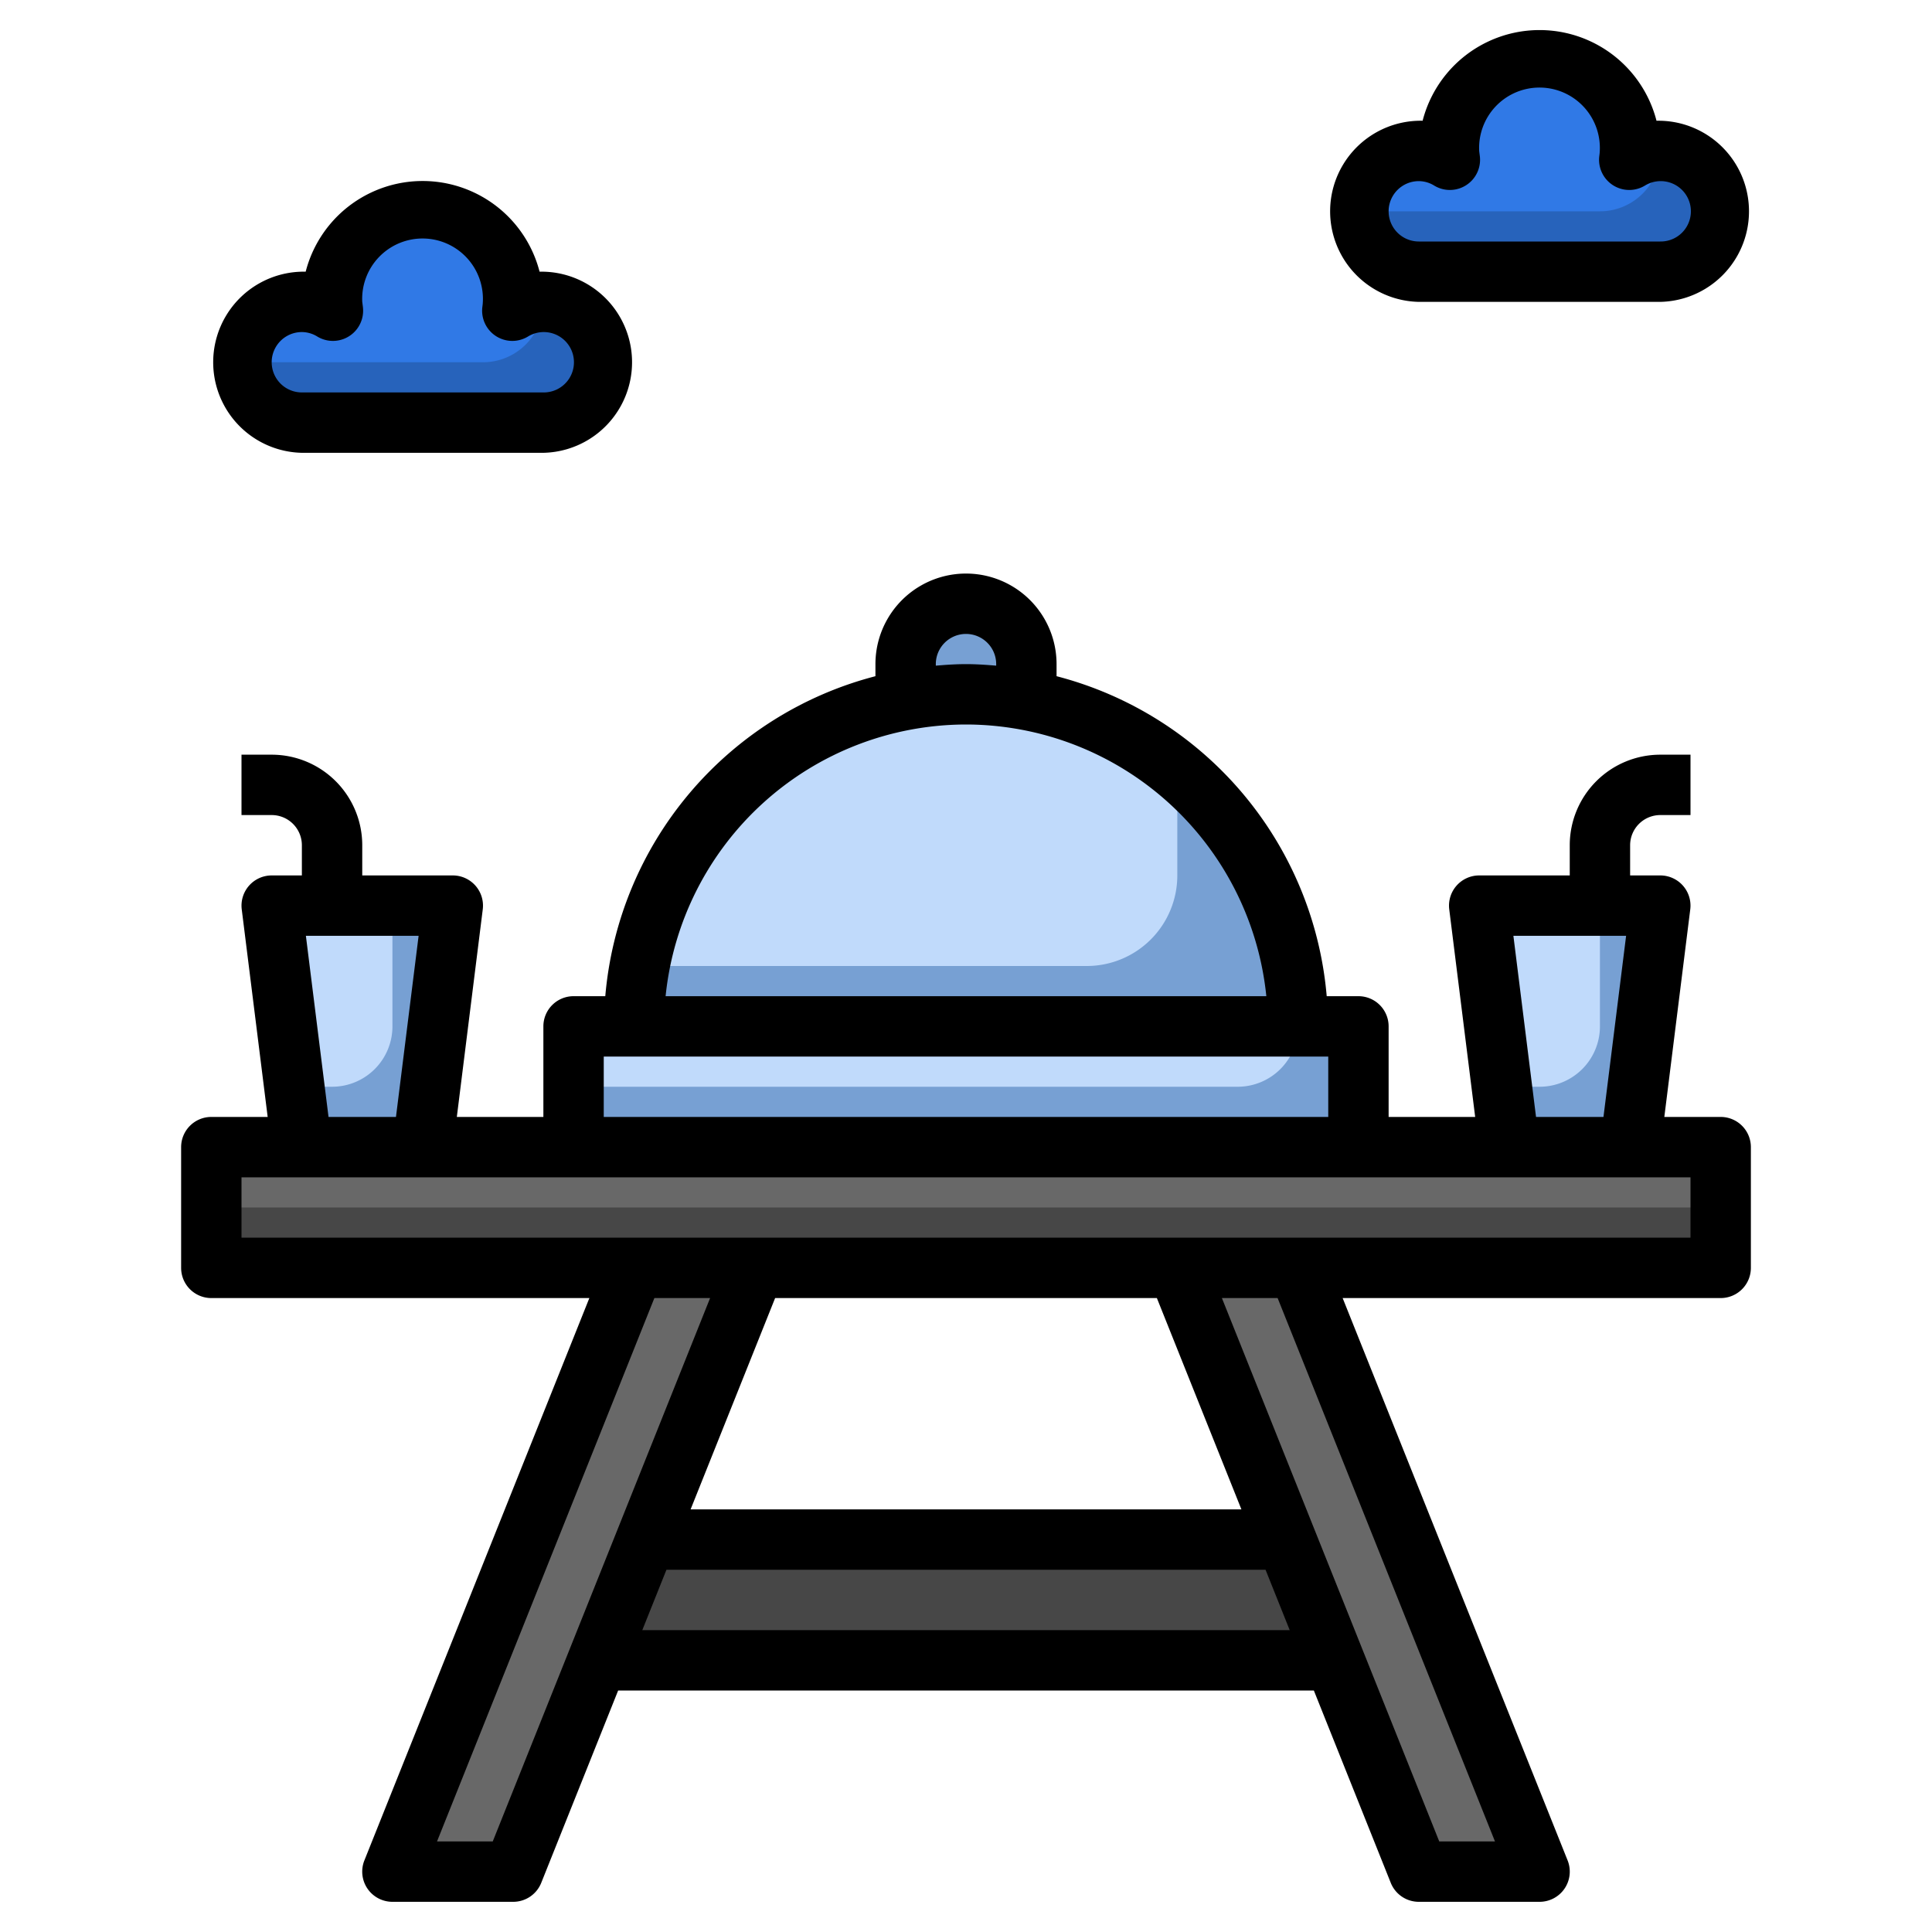
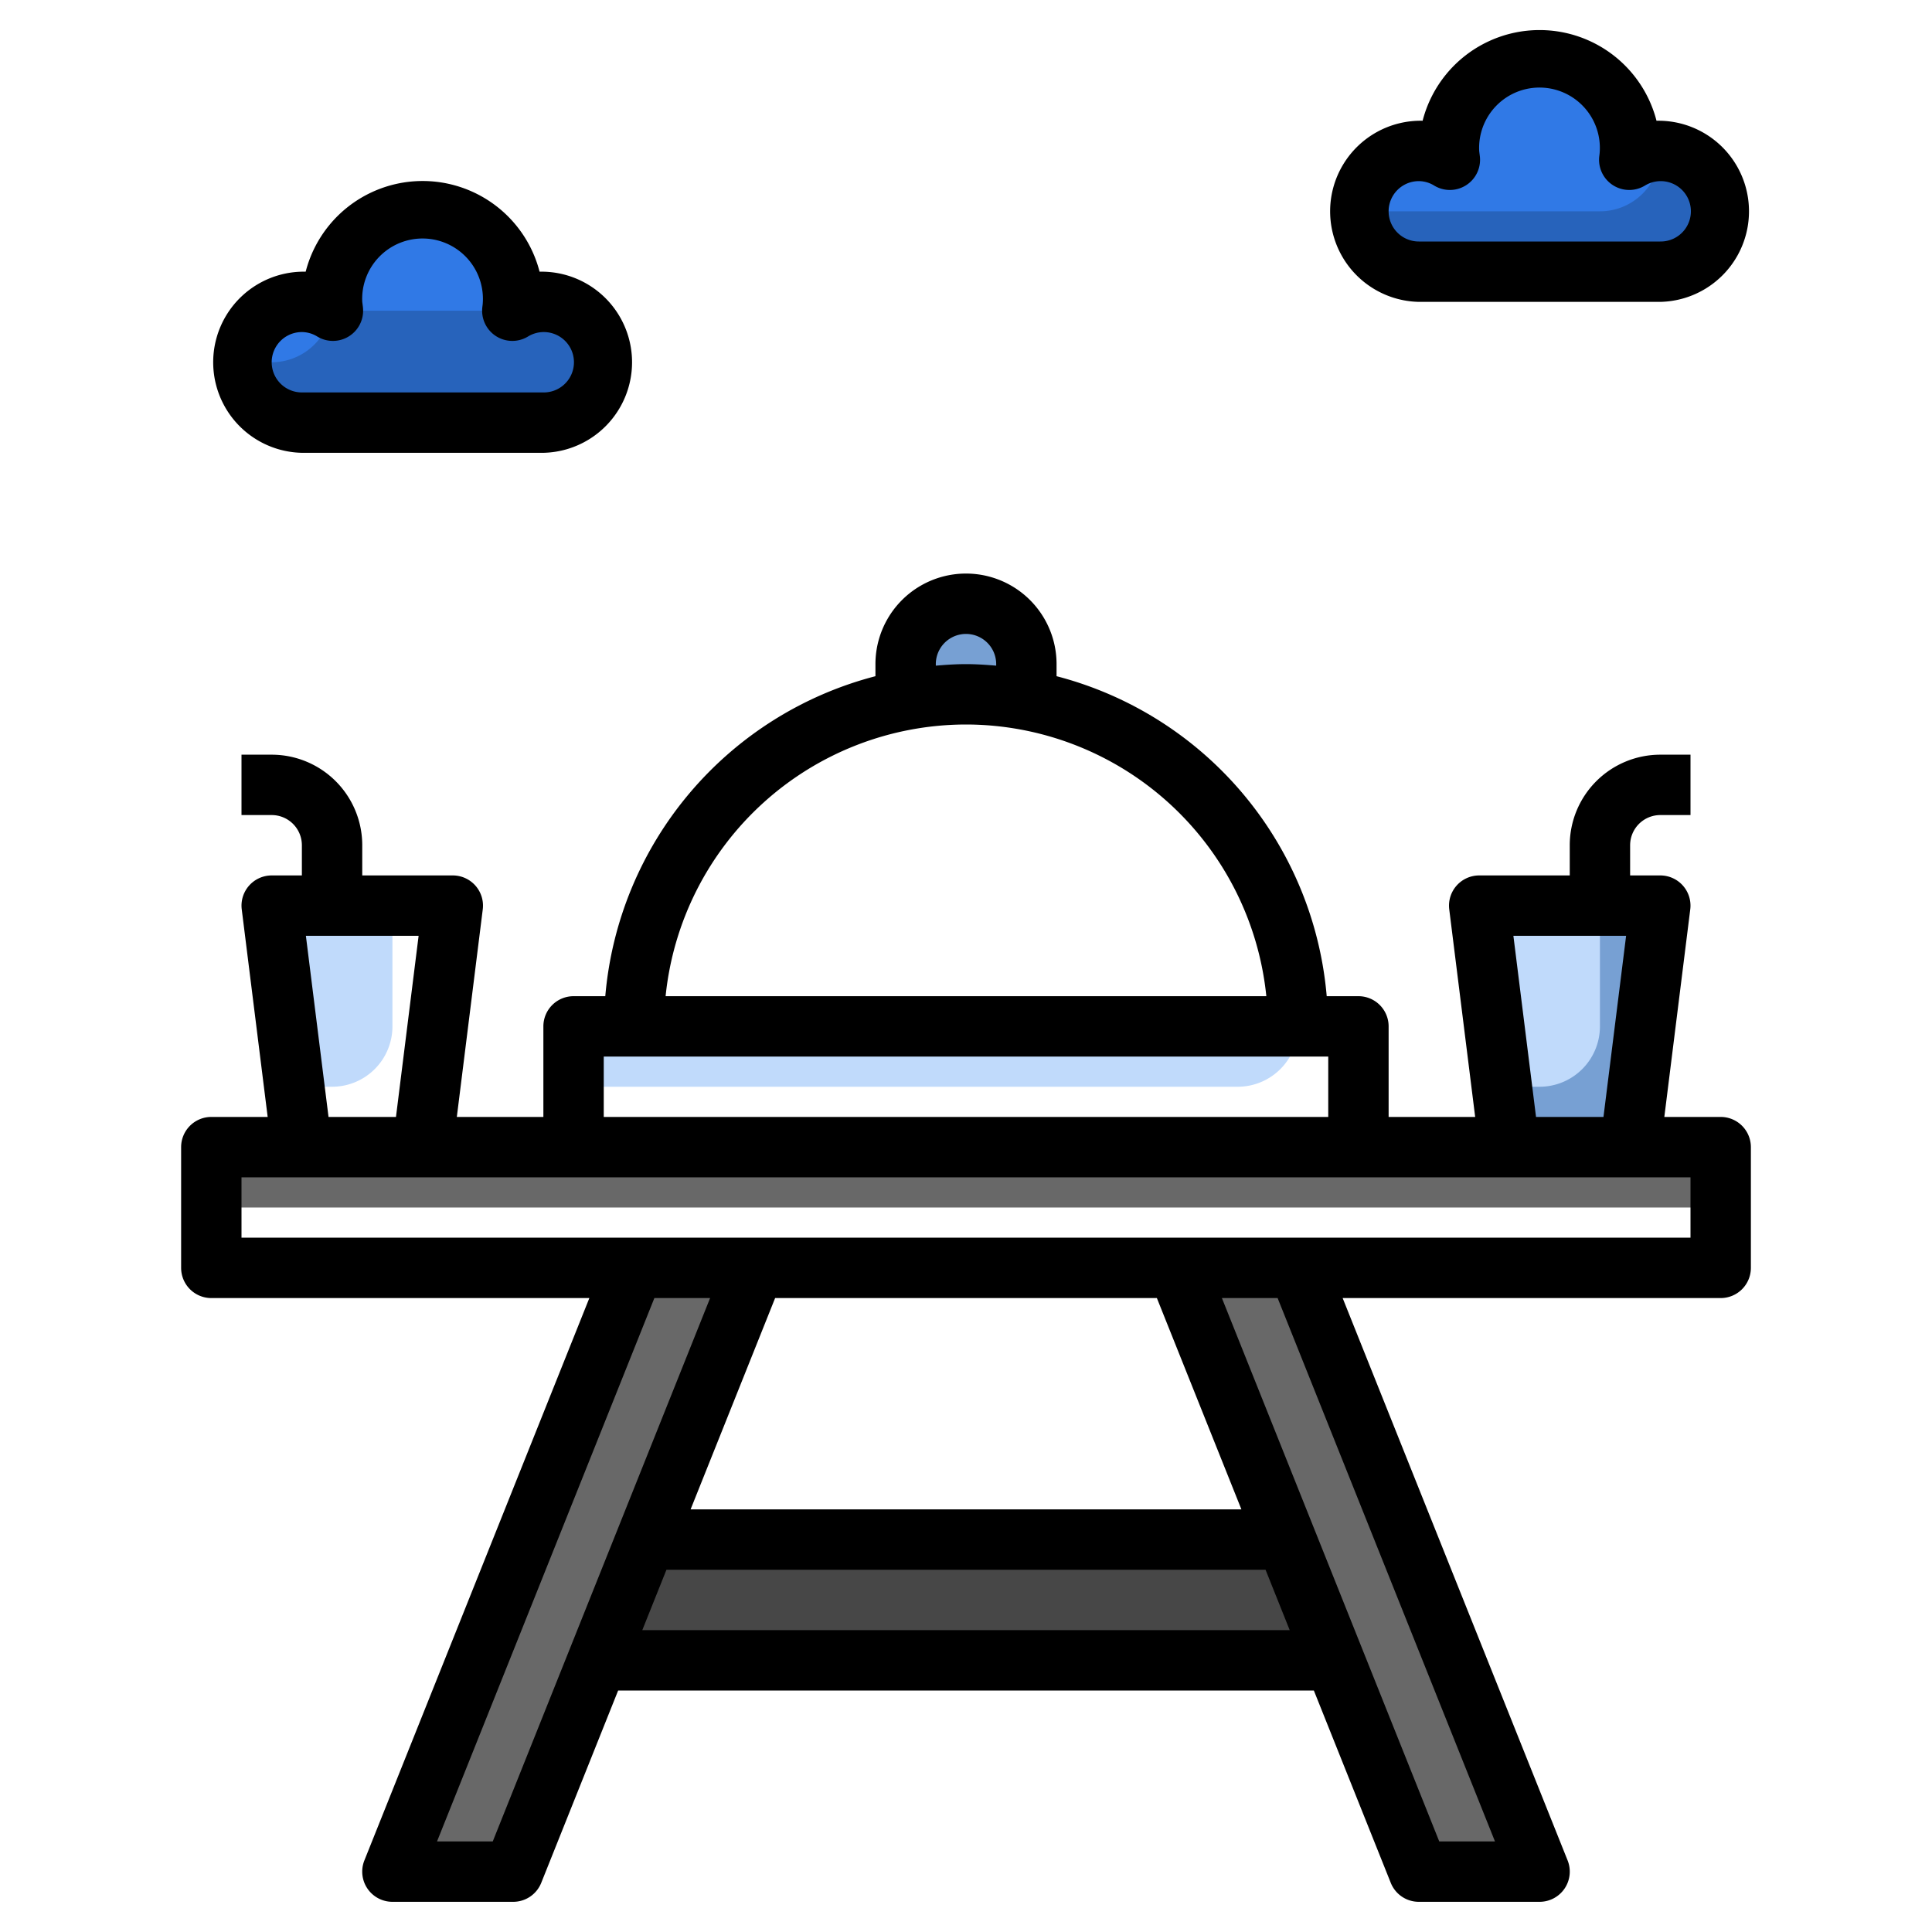
<svg xmlns="http://www.w3.org/2000/svg" id="Layer_3" height="512" viewBox="0 0 64 64" width="512" data-name="Layer 3">
-   <path d="m9.001 30 1 8h4l1-8z" fill="#77a0d3" />
  <path d="m9 30 .75 6h1.25a2 2 0 0 0 2-2v-4z" fill="#c0dafb" />
  <path d="m18 14a2 2 0 1 0 -1.03-3.707 2.822 2.822 0 0 0 .03-.293 3 3 0 0 0 -6 0 2.822 2.822 0 0 0 .03.293 2 2 0 1 0 -1.03 3.707z" fill="#2763bb" />
-   <path d="m16.97 10.293a2.822 2.822 0 0 0 .03-.293 3 3 0 0 0 -6 0 2.822 2.822 0 0 0 .03.293 1.981 1.981 0 0 0 -3 1.444 1.972 1.972 0 0 0 .97.263h7a2 2 0 0 0 2-2 1.988 1.988 0 0 0 -1.03.293z" fill="#3079e6" />
+   <path d="m16.97 10.293a2.822 2.822 0 0 0 .03-.293 3 3 0 0 0 -6 0 2.822 2.822 0 0 0 .03.293 1.981 1.981 0 0 0 -3 1.444 1.972 1.972 0 0 0 .97.263a2 2 0 0 0 2-2 1.988 1.988 0 0 0 -1.03.293z" fill="#3079e6" />
  <path d="m55 9a2 2 0 1 0 -1.03-3.707 2.822 2.822 0 0 0 .03-.293 3 3 0 0 0 -6 0 2.822 2.822 0 0 0 .03.293 2 2 0 1 0 -1.03 3.707z" fill="#2763bb" />
  <path d="m53.97 5.293a2.822 2.822 0 0 0 .03-.293 3 3 0 0 0 -6 0 2.822 2.822 0 0 0 .03.293 1.981 1.981 0 0 0 -3 1.444 1.972 1.972 0 0 0 .97.263h7a2 2 0 0 0 2-2 1.988 1.988 0 0 0 -1.03.293z" fill="#3079e6" />
  <g fill="#77a0d3">
-     <path d="m19 34h26v4h-26z" />
-     <path d="m32 23a11 11 0 0 0 -11 11h22a11 11 0 0 0 -11-11z" />
    <path d="m49 30 1 8h4l1-8z" />
  </g>
  <path d="m43 42h-4l8 20h4z" fill="#686868" />
-   <path d="m7 38h50v4h-50z" fill="#474747" />
  <path d="m21 42-8 20h4l8-20z" fill="#686868" />
  <path d="m19.8 55h24.4l-1.6-4h-21.2z" fill="#474747" />
  <path d="m7 38h50v2h-50z" fill="#686868" />
  <path d="m19 36h22a2 2 0 0 0 2-2h-24z" fill="#c0dafb" />
-   <path d="m36 32a3 3 0 0 0 3-3v-3.485a10.994 10.994 0 0 0 -17.81 6.485z" fill="#c0dafb" />
  <path d="m32 23a10.989 10.989 0 0 1 2 .184v-1.184a2 2 0 0 0 -4 0v1.183a10.989 10.989 0 0 1 2-.183z" fill="#77a0d3" />
  <path d="m49 30 .75 6h1.25a2 2 0 0 0 2-2v-4z" fill="#c0dafb" />
  <path d="m57 37h-1.867l.859-6.876a1 1 0 0 0 -.992-1.124h-1v-1a1 1 0 0 1 1-1h1v-2h-1a3 3 0 0 0 -3 3v1h-3a1 1 0 0 0 -.992 1.124l.859 6.876h-2.867v-3a1 1 0 0 0 -1-1h-1.051a12.009 12.009 0 0 0 -8.949-10.6v-.4a3 3 0 0 0 -6 0v.4a12.009 12.009 0 0 0 -8.949 10.6h-1.051a1 1 0 0 0 -1 1v3h-2.867l.859-6.876a1 1 0 0 0 -.992-1.124h-3v-1a3 3 0 0 0 -3-3h-1v2h1a1 1 0 0 1 1 1v1h-1a1 1 0 0 0 -.992 1.124l.859 6.876h-1.867a1 1 0 0 0 -1 1v4a1 1 0 0 0 1 1h12.523l-7.452 18.628a1 1 0 0 0 .929 1.372h4a1 1 0 0 0 .929-.628l2.548-6.372h23.046l2.548 6.372a1 1 0 0 0 .929.628h4a1 1 0 0 0 .929-1.372l-7.452-18.628h12.523a1 1 0 0 0 1-1v-4a1 1 0 0 0 -1-1zm-6.867-6h3.734l-.75 6h-2.234zm-19.133-9a1 1 0 0 1 2 0v.051c-.331-.028-.662-.051-1-.051s-.669.023-1 .051zm1 2a10.013 10.013 0 0 1 9.949 9h-19.9a10.013 10.013 0 0 1 9.951-9zm-12 11h24v2h-24zm-9.867-4h3.734l-.75 6h-2.234zm6.19 30h-1.846l7.2-18h1.846zm22-18 2.8 7h-18.246l2.8-7zm-17.046 11 .8-2h19.846l.8 2zm28.246 7h-1.846l-7.2-18h1.846zm6.477-20h-48v-2h48z" />
  <path d="m47 10h8a3 3 0 1 0 -.126-6 4 4 0 0 0 -7.748 0 3 3 0 1 0 -.126 6zm0-4a.978.978 0 0 1 .512.149 1 1 0 0 0 1.512-.955c-.001-.011-.024-.183-.024-.194a2 2 0 1 1 3.991.062c0 .012-.014.121-.015.132a1 1 0 0 0 1.512.955 1 1 0 1 1 .512 1.851h-8a1 1 0 0 1 0-2z" />
  <path d="m10 15h8a3 3 0 1 0 -.126-6 4 4 0 0 0 -7.748 0 3 3 0 1 0 -.126 6zm0-4a.978.978 0 0 1 .512.149 1 1 0 0 0 1.512-.955c0-.011-.022-.183-.024-.194a2 2 0 1 1 3.991.062c0 .012-.014.121-.015.132a1 1 0 0 0 1.512.955 1 1 0 1 1 .512 1.851h-8a1 1 0 0 1 0-2z" />
</svg>